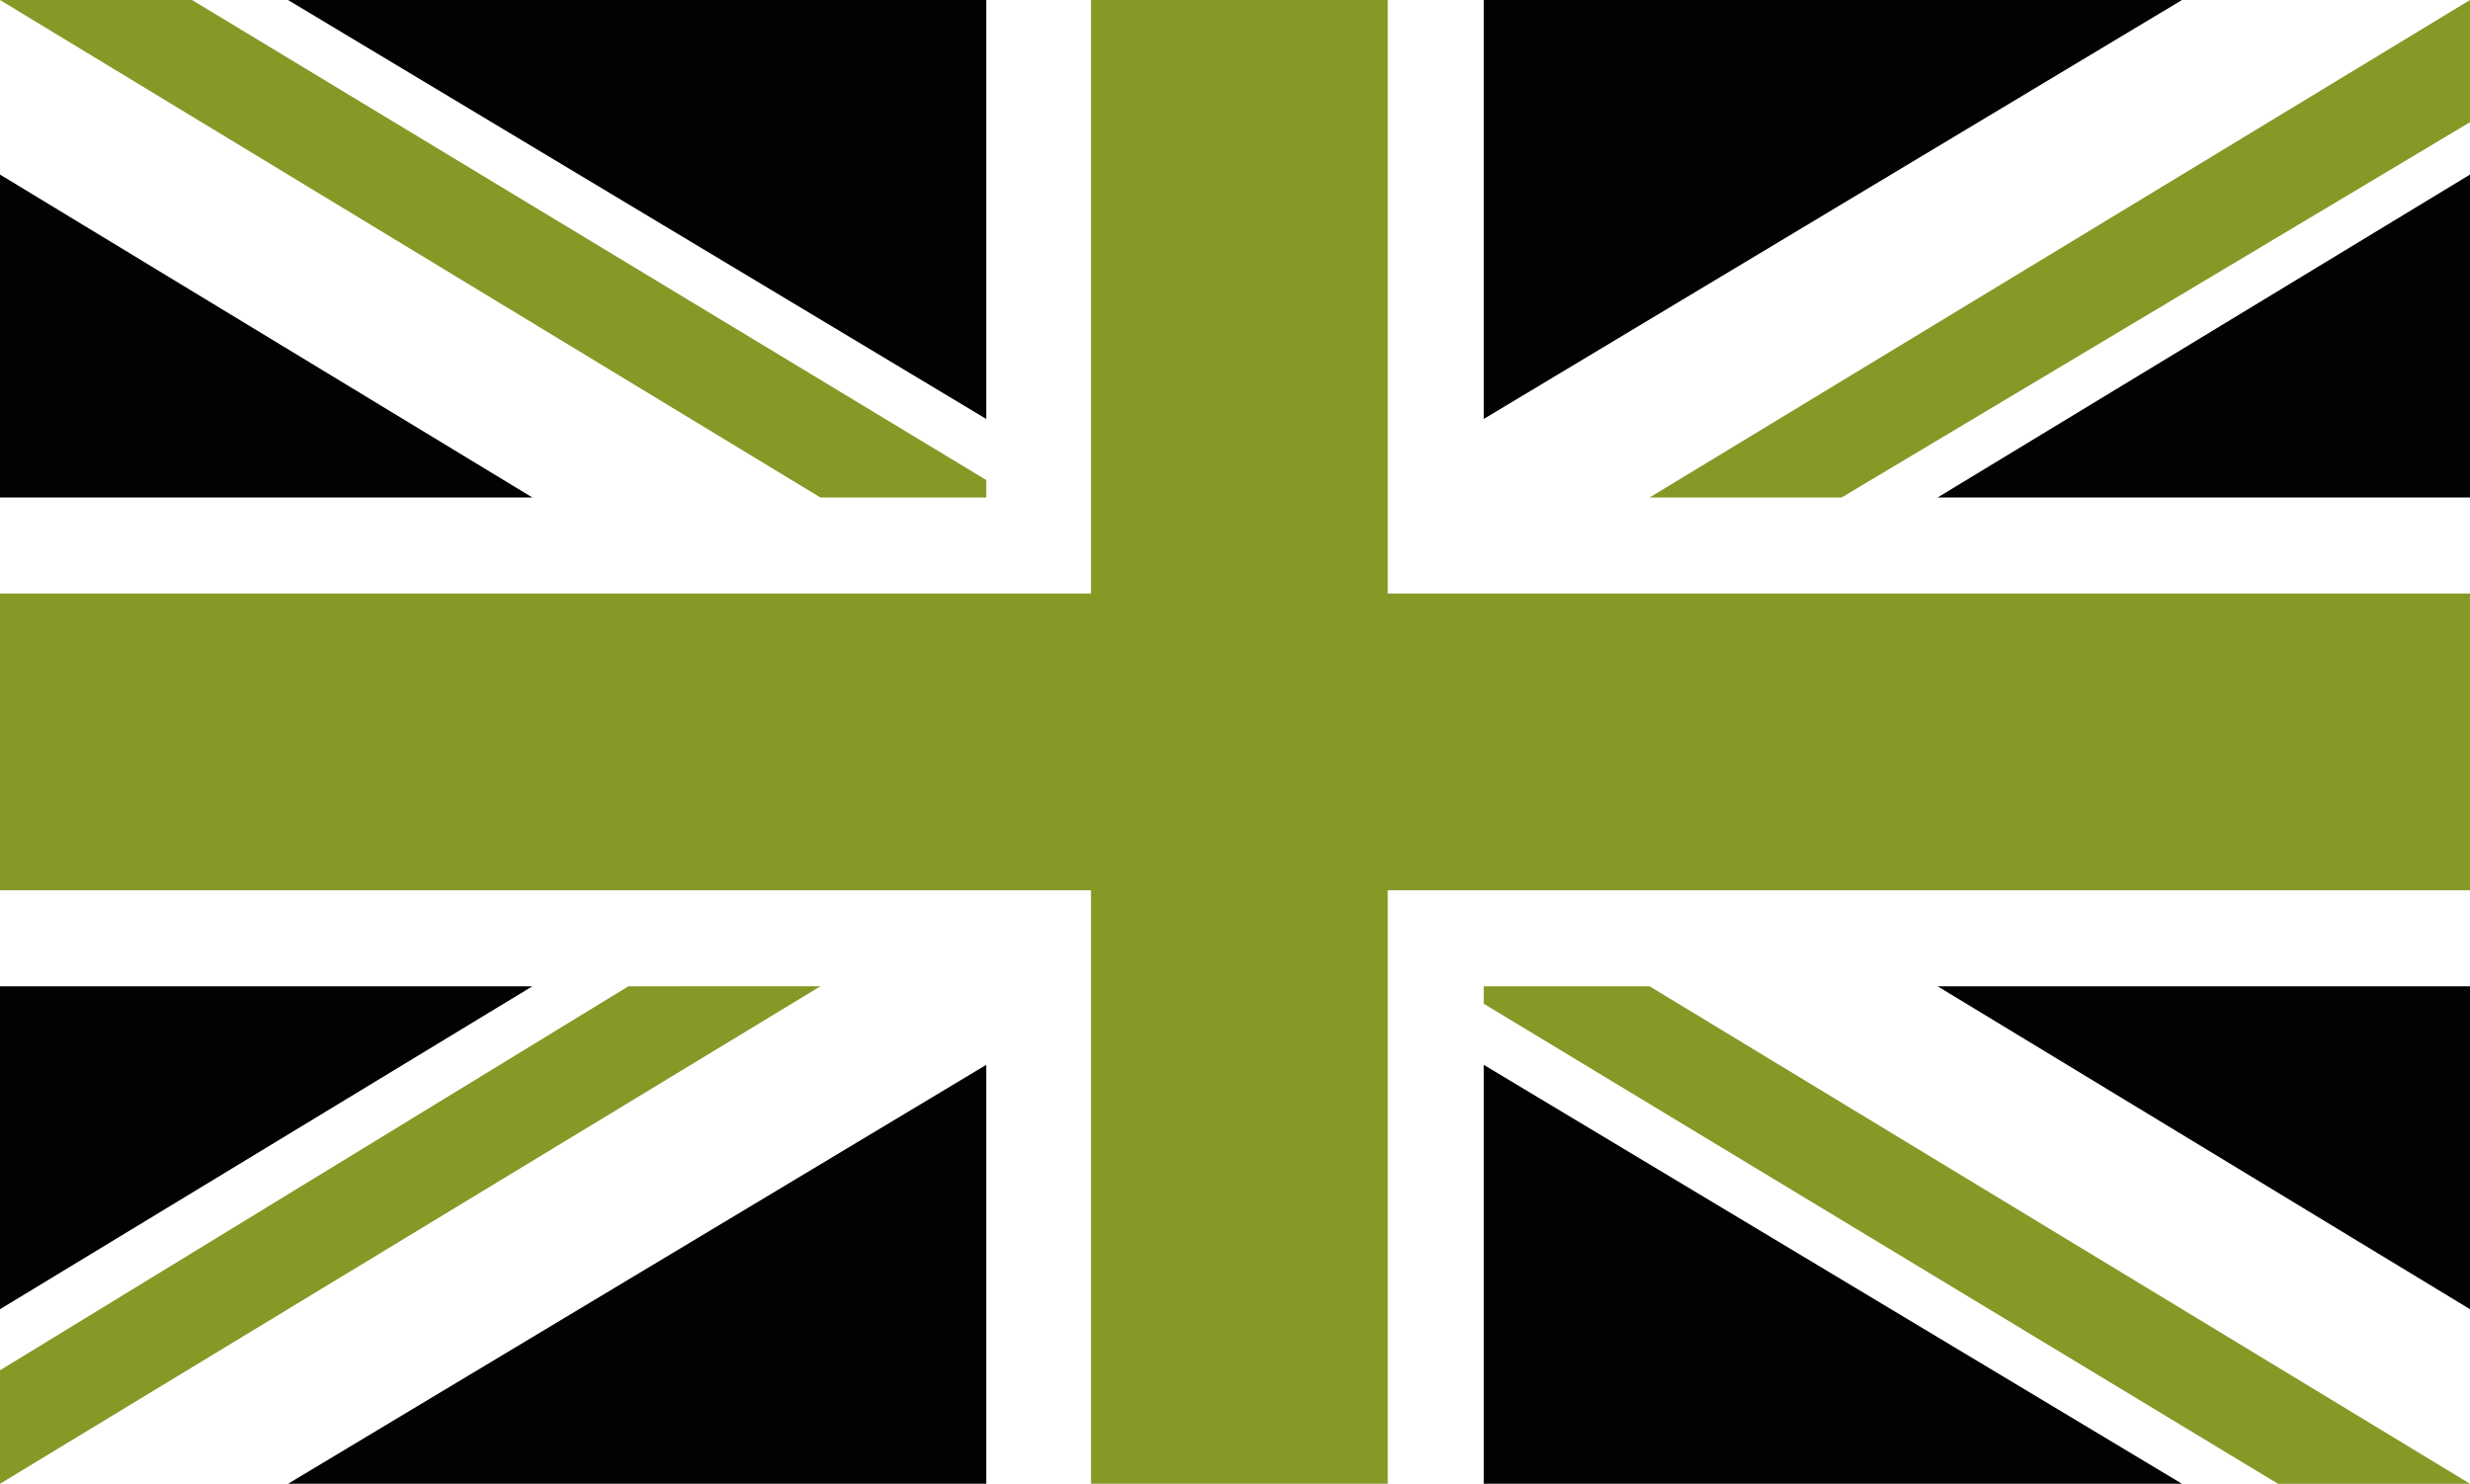
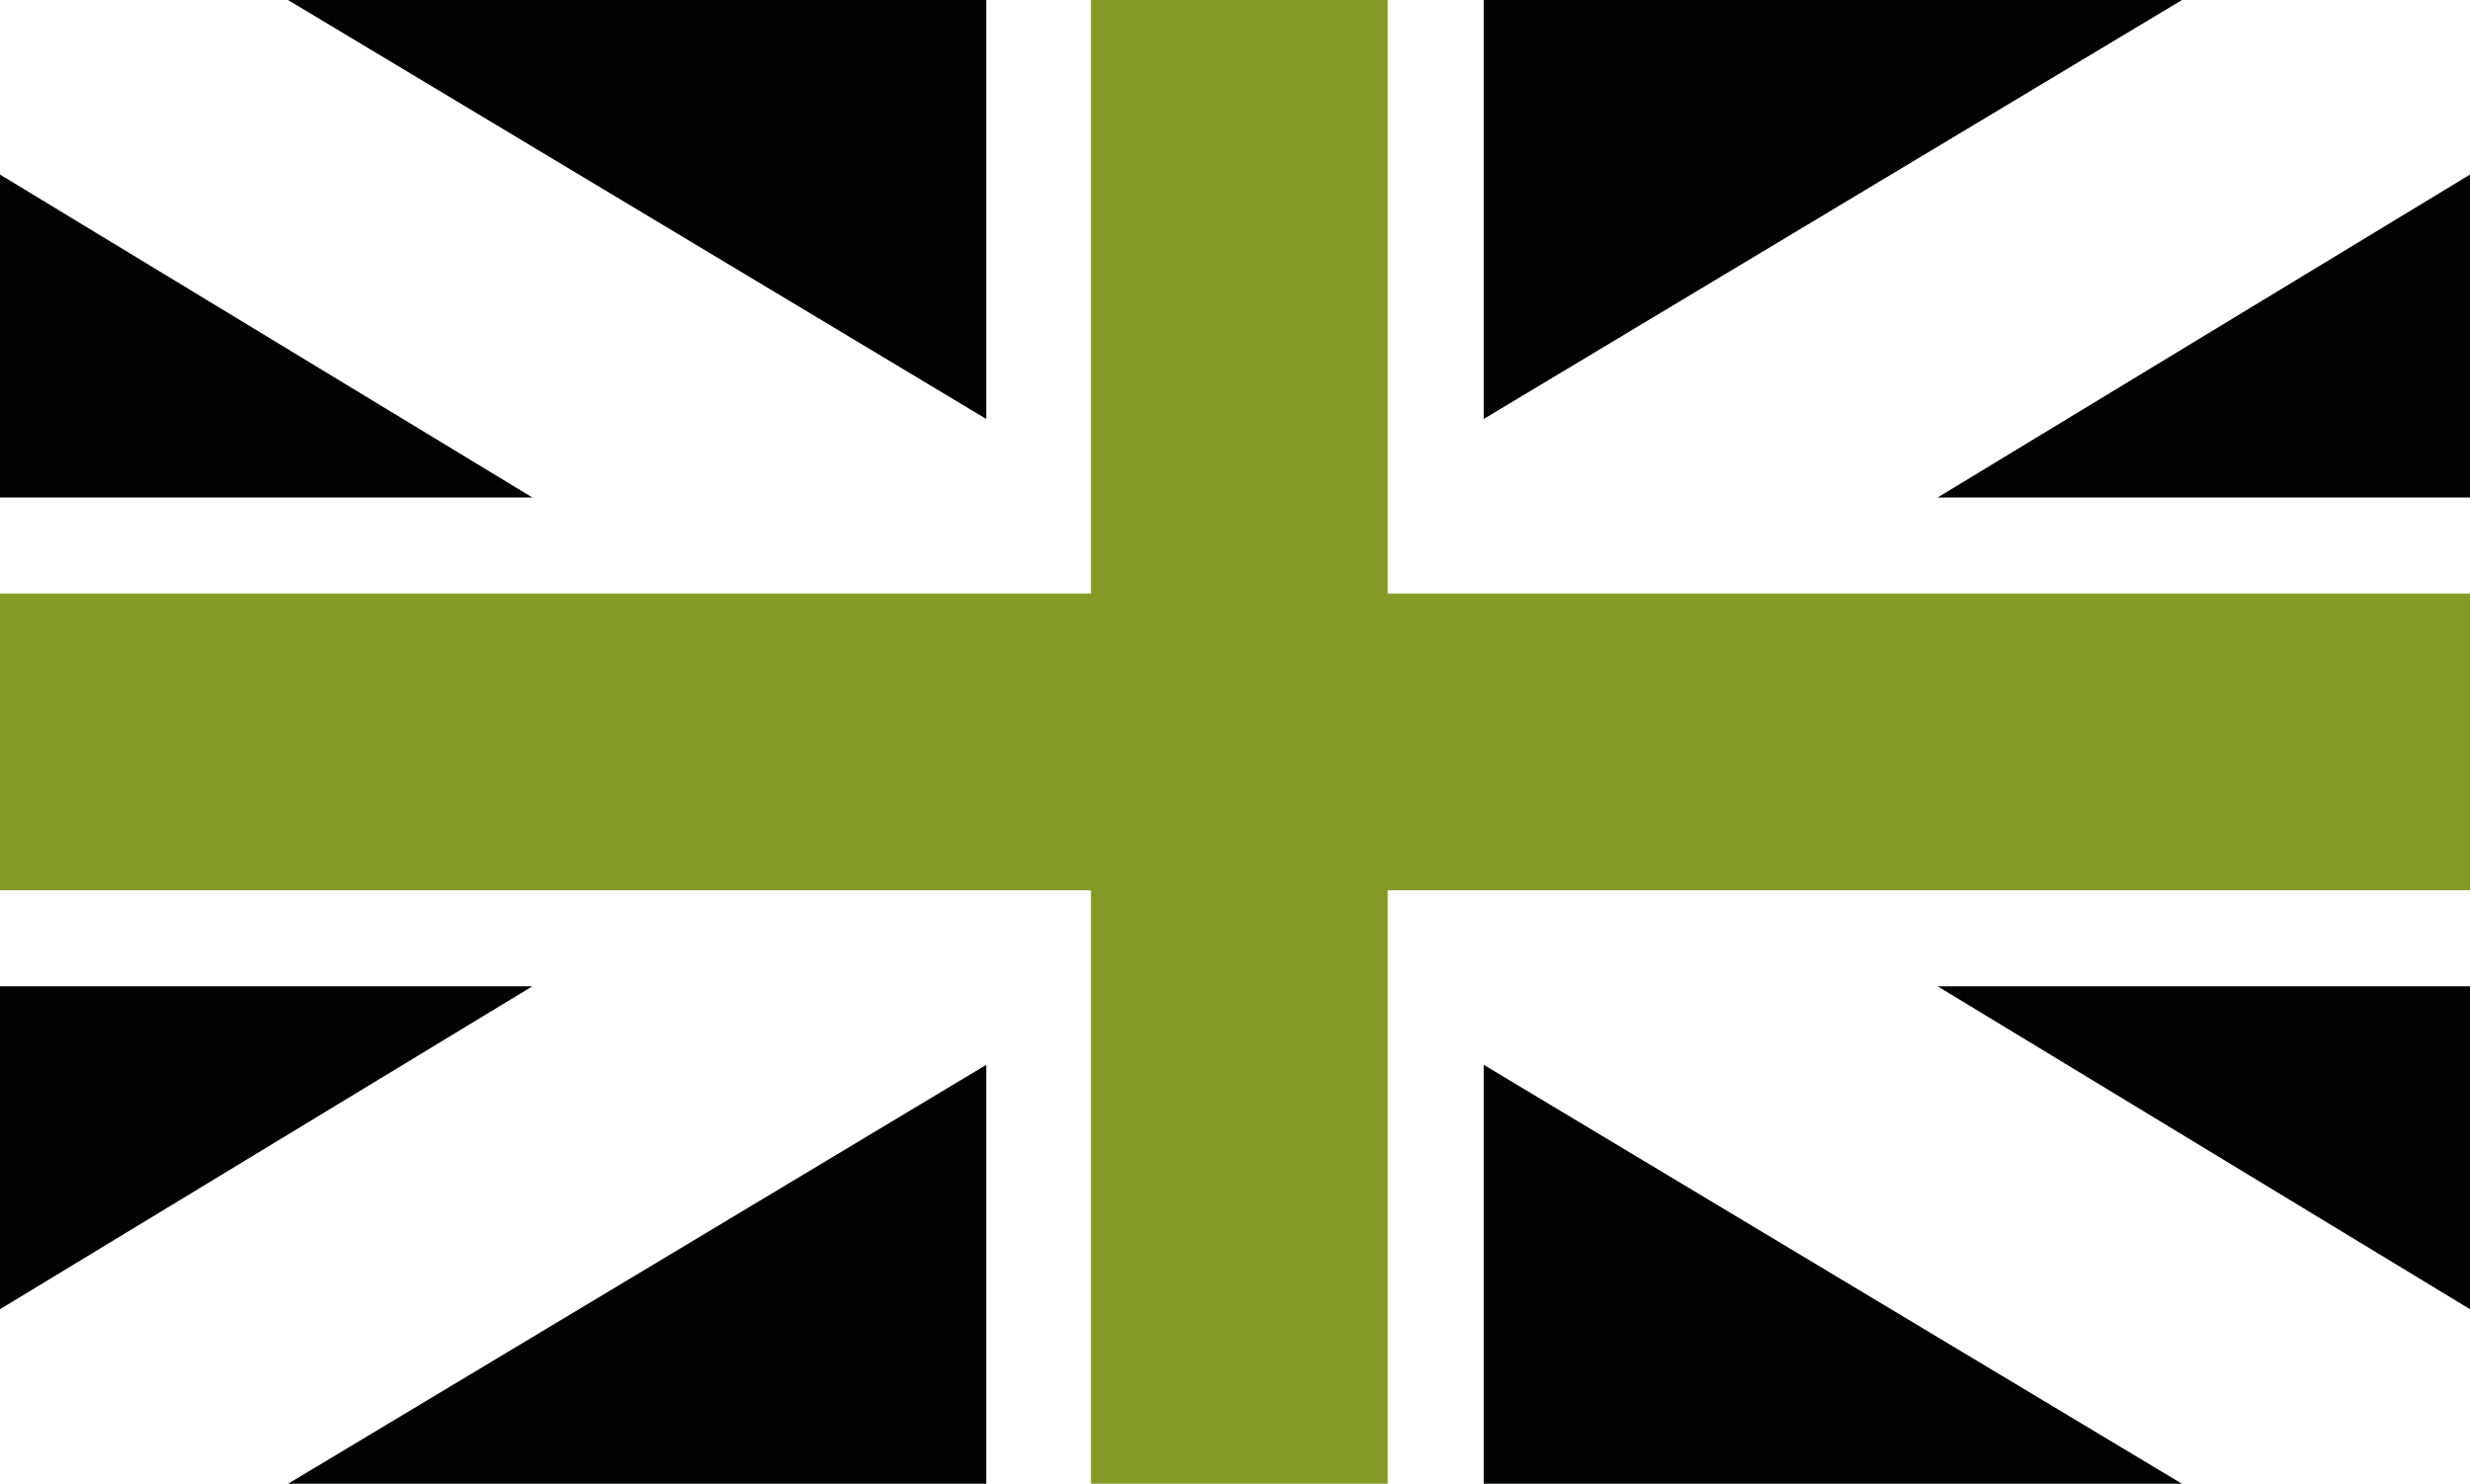
<svg xmlns="http://www.w3.org/2000/svg" version="1.1" id="Livello_1" x="0px" y="0px" width="28.3px" height="17px" viewBox="0 0 28.3 17" style="enable-background:new 0 0 28.3 17;" xml:space="preserve">
  <style type="text/css">
	.st0{fill:#859927;}
	.st1{fill-rule:evenodd;clip-rule:evenodd;fill:#010202;}
	.st2{fill-rule:evenodd;clip-rule:evenodd;fill:#859927;}
	.st3{fill:none;stroke:#6E8429;}
</style>
  <path id="Path_6" class="st0" d="M12.5,0v6.8H0v3.4h12.5V17h3.4v-6.8h12.5V6.8H15.9V0H12.5z" />
-   <path id="Path_5" class="st0" d="M0,0l9.4,5.7h1.9V5.5L2.2,0H0z M17,11.5l9.1,5.5h2.2l-9.4-5.7H17V11.5L17,11.5z M21.1,5.7l7.2-4.3  V0l-9.4,5.7L21.1,5.7z M7.2,11.3L0,15.7V17l9.4-5.7H7.2z" />
  <path class="st1" d="M0,2v3.7h6.1L0,2z M0,11.3V15l6.1-3.7H0z M11.3,17v-4.8l-8,4.8H11.3z M17,17h8l-8-4.8V17z M17,0v4.8L25,0H17z   M11.3,0h-8l8,4.8V0z M28.3,15v-3.7h-6.1L28.3,15z M28.3,2l-6.1,3.7h6.1L28.3,2z" />
</svg>